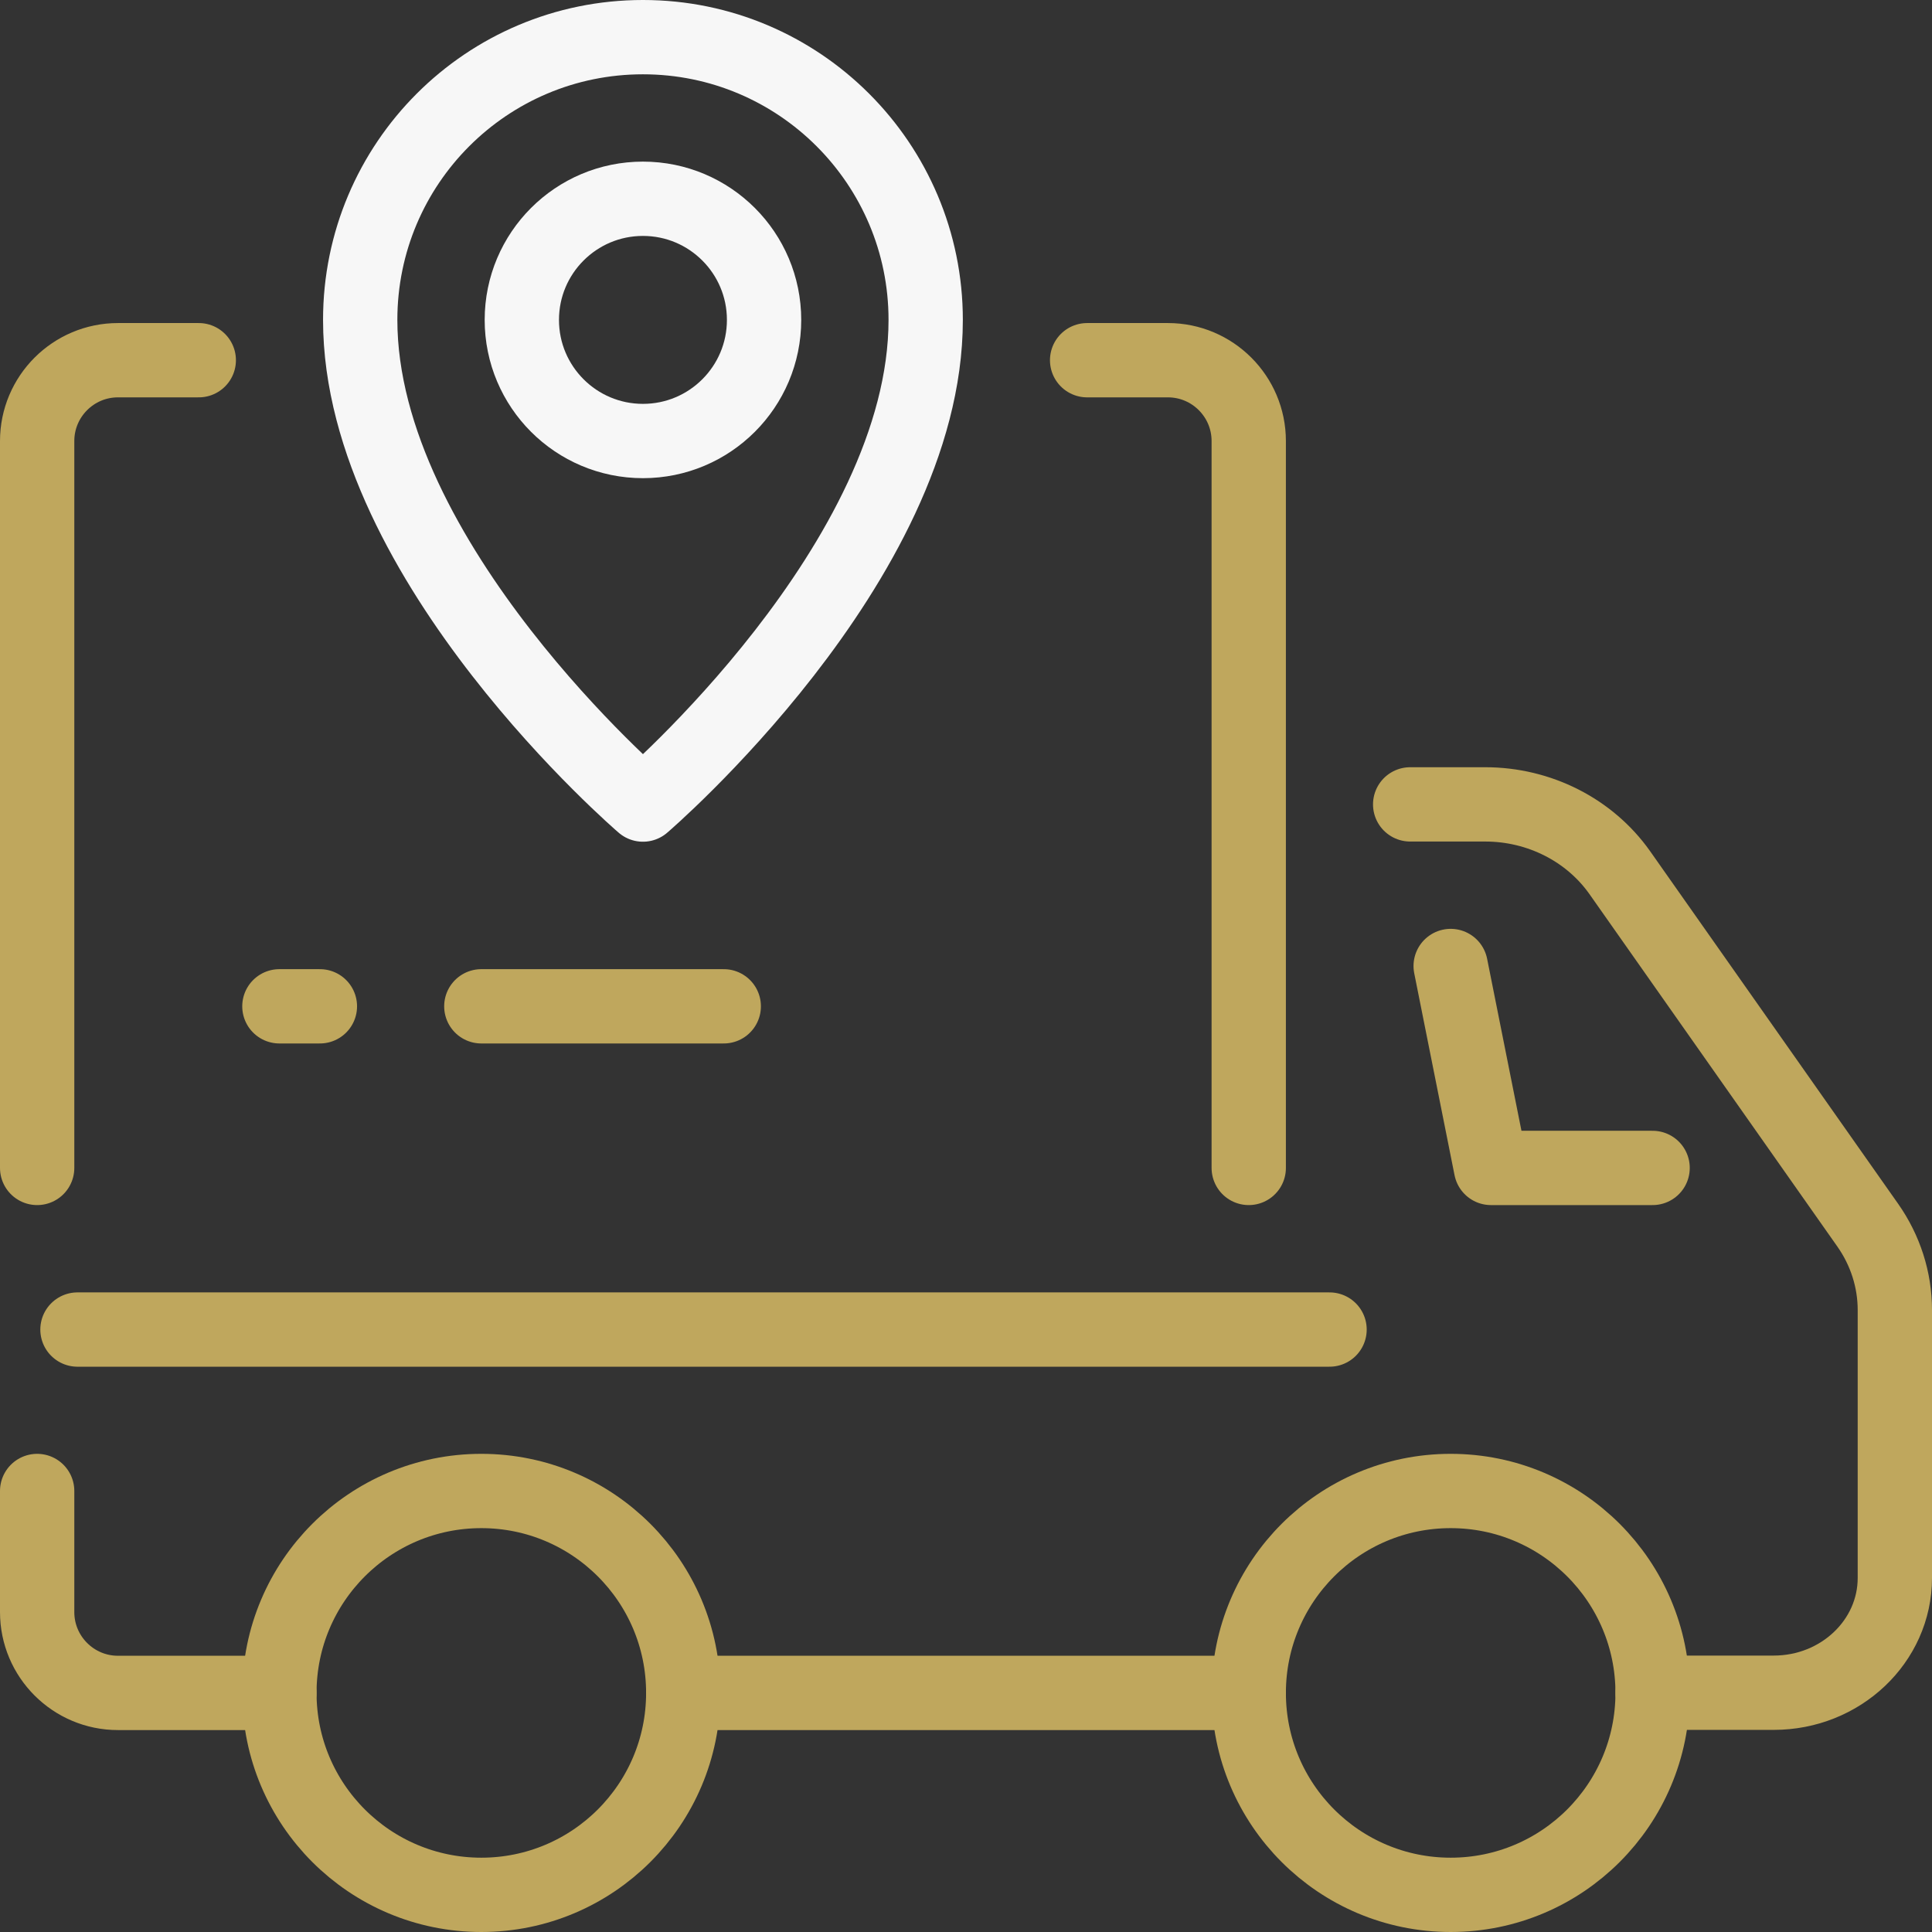
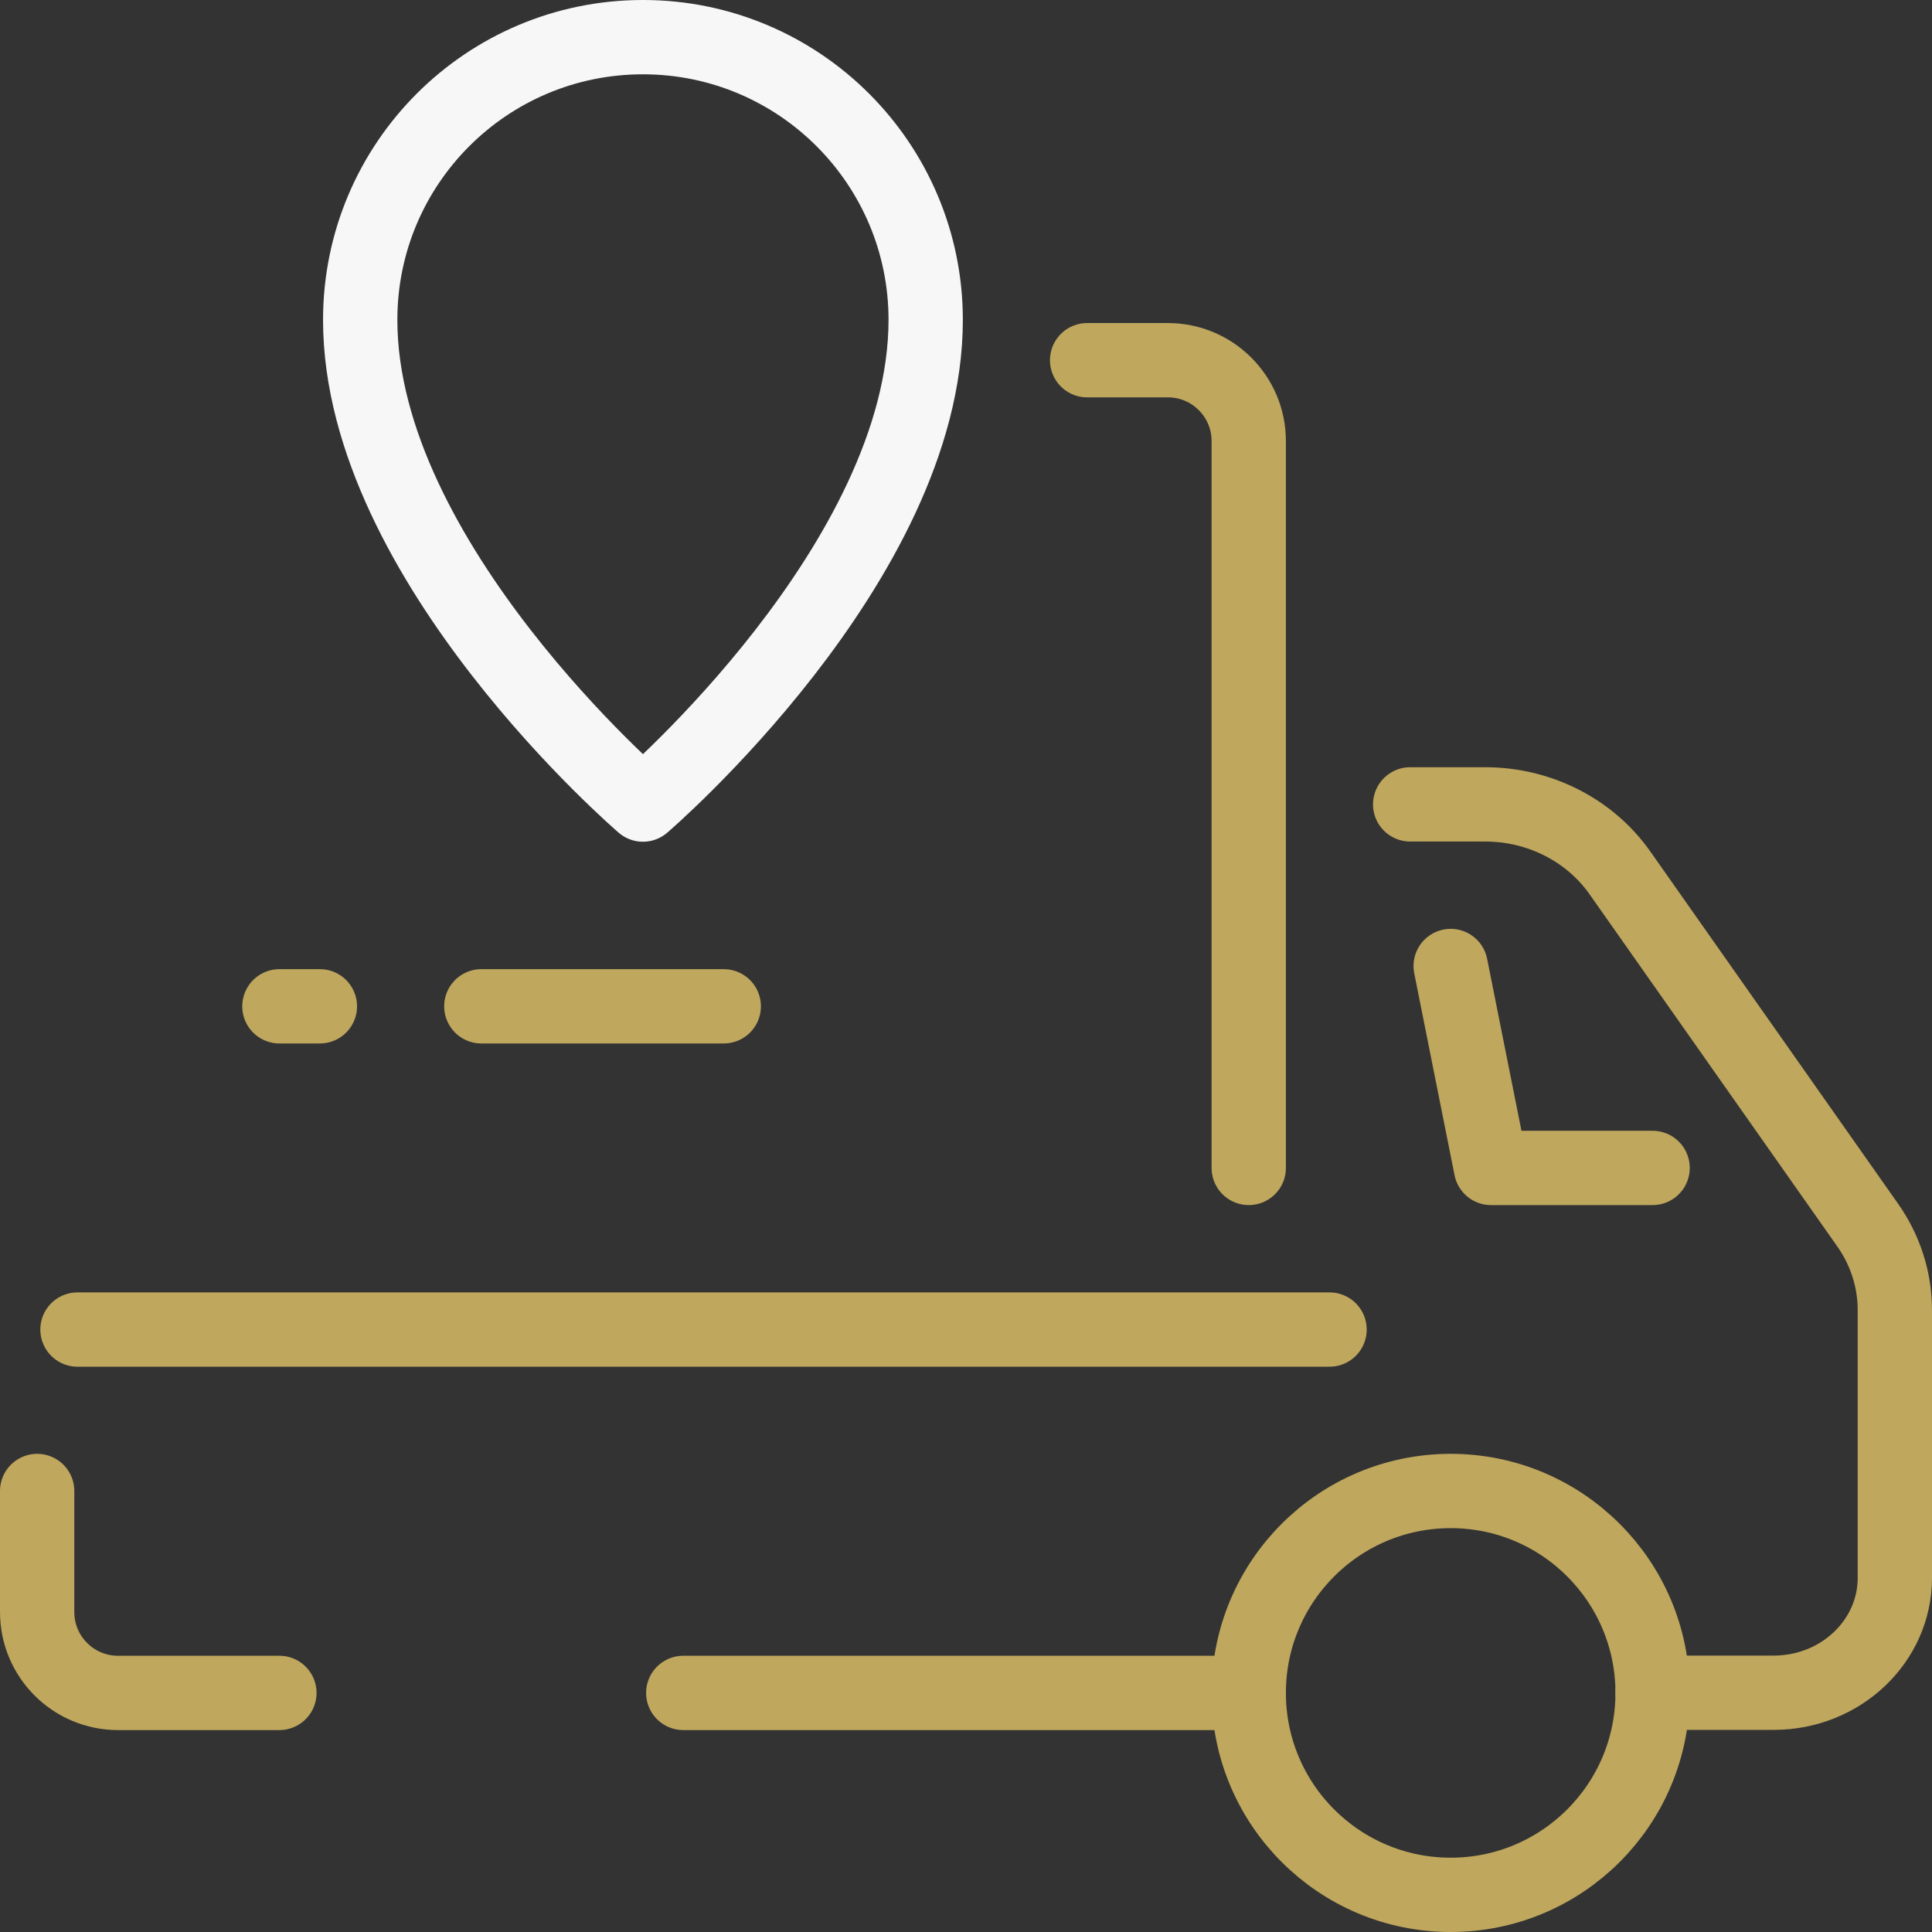
<svg xmlns="http://www.w3.org/2000/svg" id="Ebene_1" viewBox="0 0 104 104">
  <rect x="0" y="0" width="104" height="104" fill="#333333" stroke="none" />
  <defs>
    <style>.cls-1{stroke:#f7f7f7;}.cls-1,.cls-2{fill:none;stroke-linecap:round;stroke-linejoin:round;stroke-width:4px;}.cls-2{stroke:#bfa75d;}</style>
  </defs>
-   <circle class="cls-2" cx="25.91" cy="91.13" r="10.87" />
  <circle class="cls-2" cx="78.09" cy="91.13" r="10.87" />
  <polyline class="cls-2" points="88.96 62.87 80.26 62.87 78.09 52" />
  <line class="cls-2" x1="67.22" y1="91.13" x2="36.78" y2="91.13" />
  <path class="cls-2" d="M75.91,43.3h4.04c2.91,0,5.62,1.38,7.24,3.67l13.35,18.98c.95,1.35,1.46,2.94,1.46,4.57v14.42c0,3.41-2.92,6.18-6.52,6.18h-6.52" />
  <path class="cls-2" d="M2,80.26v6.52c0,2.4,1.95,4.35,4.35,4.35H15.04" />
  <line class="cls-2" x1="71.57" y1="71.57" x2="4.17" y2="71.57" />
  <path class="cls-2" d="M58.52,19.39h4.35c2.4,0,4.35,1.95,4.35,4.35V62.87" />
-   <path class="cls-2" d="M2,62.87V23.74c0-2.4,1.95-4.35,4.35-4.35h4.35" />
  <path class="cls-1" d="M49.83,17.22c0-8.4-6.81-15.22-15.22-15.22s-15.22,6.81-15.22,15.22c0,13.04,15.22,26.09,15.22,26.09,0,0,15.22-13.04,15.22-26.09Z" />
-   <circle class="cls-1" cx="34.61" cy="17.22" r="6.52" />
  <line class="cls-2" x1="38.96" y1="54.17" x2="25.91" y2="54.17" />
  <line class="cls-2" x1="17.22" y1="54.17" x2="15.04" y2="54.17" />
</svg>